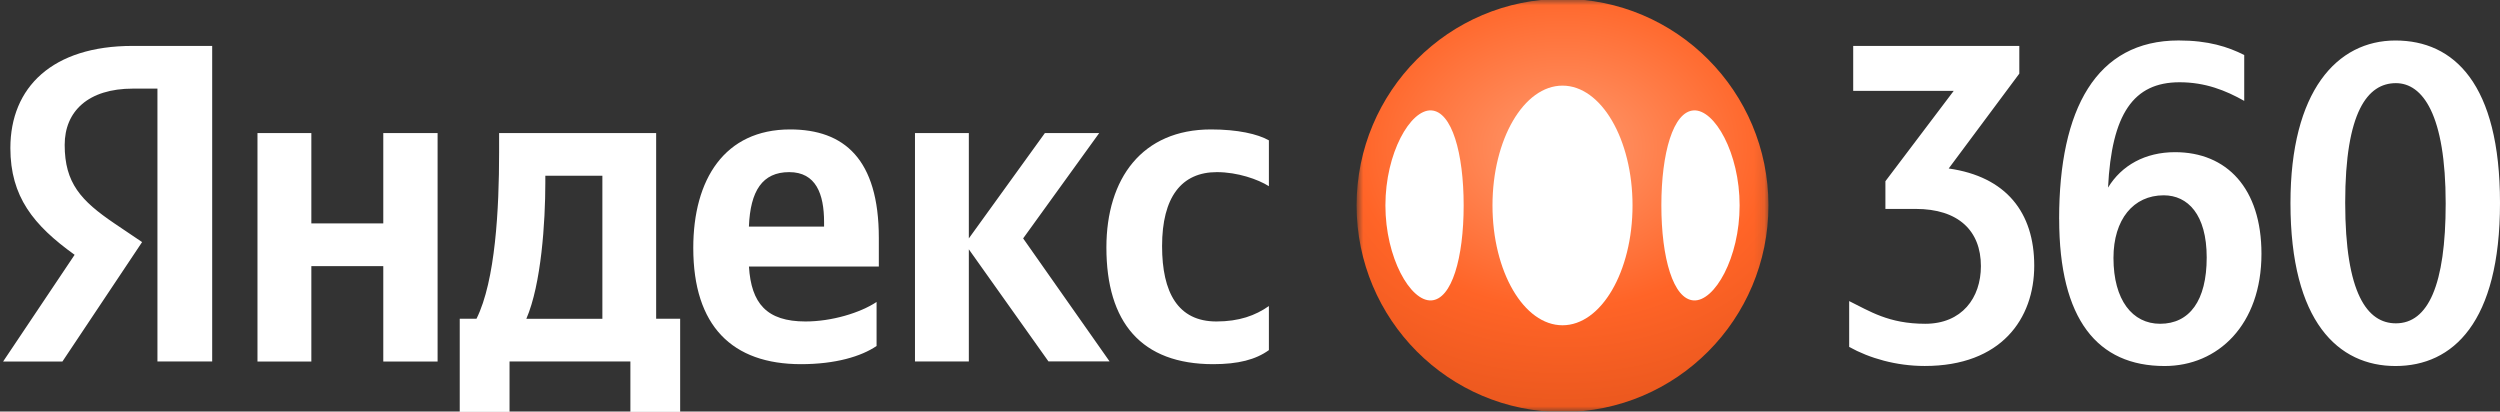
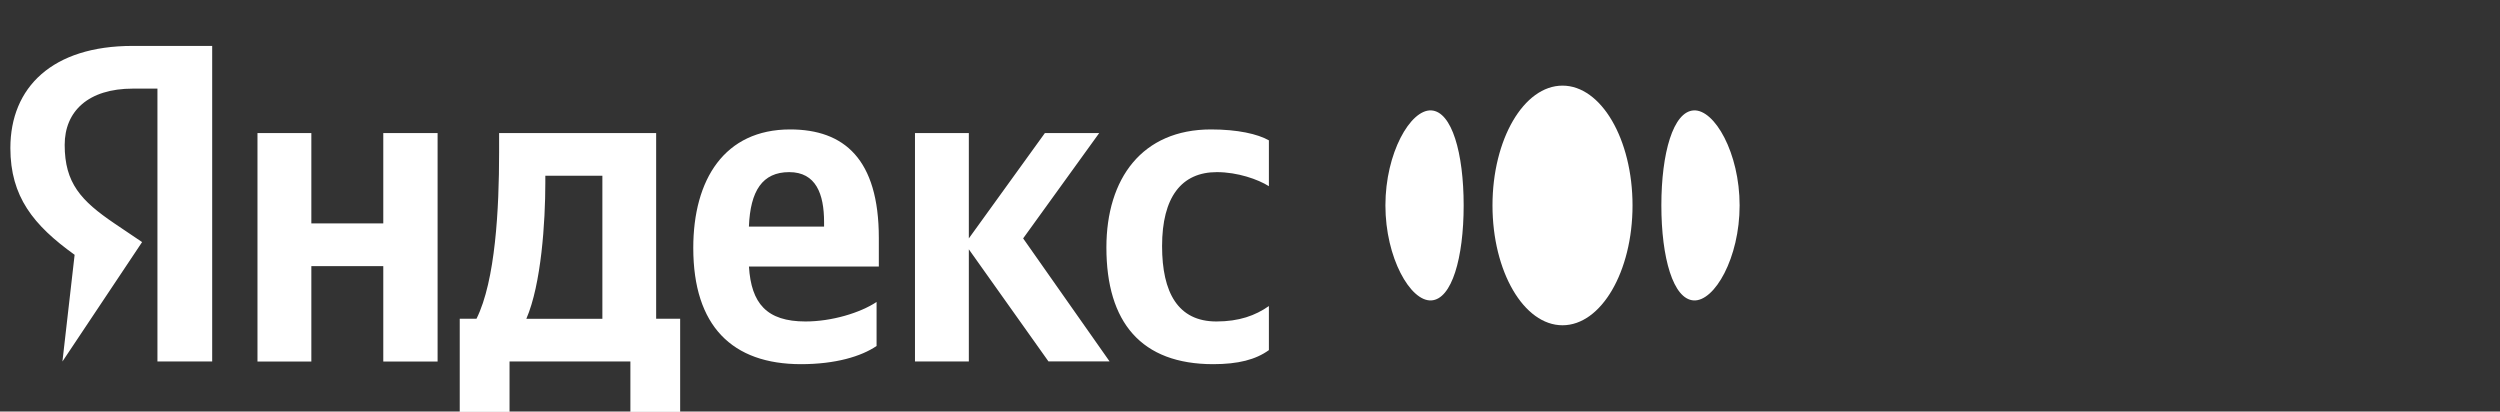
<svg xmlns="http://www.w3.org/2000/svg" width="243" height="40" viewBox="0 0 243 40" fill="none">
  <rect x="0" y="0" width="243" height="40" fill="#333333" stroke="none" />
  <g clip-path="url(#clip0_249_108)">
-     <path d="M15.303 8.613H12.927C8.572 8.613 6.287 10.819 6.287 14.085C6.287 17.791 7.872 19.514 11.128 21.72L13.812 23.53L6.068 35.138H0.304L7.253 24.767C3.25 21.893 1.008 19.114 1.008 14.391C1.008 8.479 5.097 4.463 12.884 4.463H20.624V35.134H15.303V8.613ZM42.534 12.939V35.138H37.255V25.87H30.263V35.138H25.027V12.934H30.263V21.716H37.255V12.934H42.534V12.939ZM66.111 40.033H61.274V35.134H49.527V40.033H44.686V30.984H46.314C48.161 27.279 48.513 20.26 48.513 14.831V12.934H63.778V30.984H66.111V40.033ZM58.547 17.084H53.006V17.747C53.006 21.587 52.611 27.632 51.159 30.989H58.551V17.084H58.547ZM77.858 35.397C71.17 35.397 67.386 31.691 67.386 24.099C67.386 17.437 70.423 12.581 76.801 12.581C82.037 12.581 85.422 15.451 85.422 23.129V25.909H72.798C73.017 29.485 74.512 31.247 78.296 31.247C80.848 31.247 83.618 30.407 85.203 29.351V33.63C83.708 34.647 81.2 35.397 77.858 35.397ZM72.798 22.026H80.1V21.587C80.1 18.851 79.31 16.731 76.711 16.731C74.113 16.731 72.927 18.54 72.794 22.026M94.171 24.233V35.134H88.936V12.934H94.171V23.172L101.563 12.934H106.842L99.45 23.172L107.852 35.13H101.911L94.167 24.228L94.171 24.233ZM107.542 24.056C107.542 17.347 111.017 12.581 117.705 12.581C120.299 12.581 122.236 13.021 123.336 13.641V18.097C122.279 17.433 120.299 16.731 118.276 16.731C114.844 16.731 112.954 19.157 112.954 23.922C112.954 28.425 114.492 31.247 118.233 31.247C120.432 31.247 122.017 30.674 123.336 29.748V34.031C122.06 34.957 120.346 35.397 117.924 35.397C110.931 35.397 107.542 31.338 107.542 24.056Z" fill="white" />
-     <path d="M189.898 8.832H180.131V4.463H196.277V7.156L189.413 16.377C195.001 17.17 197.728 20.656 197.728 25.822C197.728 30.989 194.515 35.573 187.085 35.573C184.314 35.573 181.72 34.823 179.74 33.72V29.265C181.72 30.235 183.567 31.471 187.132 31.471C190.697 31.471 192.544 28.955 192.544 25.865C192.544 22.422 190.345 20.307 186.208 20.307H183.262V17.614L189.902 8.832H189.898ZM200.147 21.276C200.147 10.595 203.755 3.933 211.76 3.933C214.664 3.933 216.554 4.549 218.139 5.346V9.806C216.336 8.789 214.356 7.996 211.851 7.996C207.363 7.996 205.254 11.086 204.901 18.234C206.219 16.071 208.51 14.791 211.412 14.791C216.424 14.791 219.814 18.277 219.814 24.676C219.814 31.562 215.593 35.577 210.399 35.577C203.888 35.577 200.151 31.075 200.151 21.281M210.313 18.984C207.367 18.984 205.429 21.324 205.429 25.073C205.429 29.174 207.277 31.471 209.961 31.471C212.822 31.471 214.491 29.222 214.491 25.029C214.491 20.837 212.645 18.984 210.313 18.984ZM232.838 35.577C227.297 35.577 222.633 31.299 222.633 19.734C222.633 8.832 227.163 3.937 232.838 3.937C238.511 3.937 243 8.13 243 19.734C243 31.338 238.424 35.577 232.838 35.577ZM232.881 8.082C230.154 8.082 227.953 10.819 227.953 19.691C227.953 28.562 230.111 31.428 232.881 31.428C236.004 31.428 237.72 27.722 237.72 19.777C237.72 11.129 235.479 8.082 232.881 8.082Z" fill="white" />
+     <path d="M15.303 8.613H12.927C8.572 8.613 6.287 10.819 6.287 14.085C6.287 17.791 7.872 19.514 11.128 21.72L13.812 23.53L6.068 35.138L7.253 24.767C3.25 21.893 1.008 19.114 1.008 14.391C1.008 8.479 5.097 4.463 12.884 4.463H20.624V35.134H15.303V8.613ZM42.534 12.939V35.138H37.255V25.87H30.263V35.138H25.027V12.934H30.263V21.716H37.255V12.934H42.534V12.939ZM66.111 40.033H61.274V35.134H49.527V40.033H44.686V30.984H46.314C48.161 27.279 48.513 20.26 48.513 14.831V12.934H63.778V30.984H66.111V40.033ZM58.547 17.084H53.006V17.747C53.006 21.587 52.611 27.632 51.159 30.989H58.551V17.084H58.547ZM77.858 35.397C71.17 35.397 67.386 31.691 67.386 24.099C67.386 17.437 70.423 12.581 76.801 12.581C82.037 12.581 85.422 15.451 85.422 23.129V25.909H72.798C73.017 29.485 74.512 31.247 78.296 31.247C80.848 31.247 83.618 30.407 85.203 29.351V33.63C83.708 34.647 81.2 35.397 77.858 35.397ZM72.798 22.026H80.1V21.587C80.1 18.851 79.31 16.731 76.711 16.731C74.113 16.731 72.927 18.54 72.794 22.026M94.171 24.233V35.134H88.936V12.934H94.171V23.172L101.563 12.934H106.842L99.45 23.172L107.852 35.13H101.911L94.167 24.228L94.171 24.233ZM107.542 24.056C107.542 17.347 111.017 12.581 117.705 12.581C120.299 12.581 122.236 13.021 123.336 13.641V18.097C122.279 17.433 120.299 16.731 118.276 16.731C114.844 16.731 112.954 19.157 112.954 23.922C112.954 28.425 114.492 31.247 118.233 31.247C120.432 31.247 122.017 30.674 123.336 29.748V34.031C122.06 34.957 120.346 35.397 117.924 35.397C110.931 35.397 107.542 31.338 107.542 24.056Z" fill="white" />
    <mask id="mask0_249_108" style="mask-type:luminance" maskUnits="userSpaceOnUse" x="131" y="-1" width="41" height="42">
      <path d="M171.893 -0.111H131.86V40.049H171.893V-0.111Z" fill="white" />
    </mask>
    <g mask="url(#mask0_249_108)">
-       <path d="M151.876 40.049C162.931 40.049 171.893 31.059 171.893 19.969C171.893 8.879 162.931 -0.111 151.876 -0.111C140.821 -0.111 131.86 8.879 131.86 19.969C131.86 31.059 140.821 40.049 151.876 40.049Z" fill="url(#paint0_radial_249_108)" />
      <path d="M151.876 31.616C155.635 31.616 158.682 26.401 158.682 19.969C158.682 13.537 155.635 8.323 151.876 8.323C148.118 8.323 145.07 13.537 145.07 19.969C145.07 26.401 148.118 31.616 151.876 31.616Z" fill="white" />
      <path fill-rule="evenodd" clip-rule="evenodd" d="M139.116 10.731C137.096 10.627 134.662 14.867 134.662 19.966C134.662 25.066 137.096 29.306 139.116 29.201C141.119 29.097 142.268 25.066 142.268 19.966C142.268 14.867 141.119 10.836 139.116 10.731Z" fill="white" />
      <path fill-rule="evenodd" clip-rule="evenodd" d="M164.636 29.201C166.656 29.306 169.091 25.066 169.091 19.966C169.091 14.867 166.656 10.627 164.636 10.731C162.634 10.836 161.484 14.867 161.484 19.966C161.484 25.066 162.634 29.097 164.636 29.201Z" fill="white" />
    </g>
  </g>
  <defs>
    <radialGradient id="paint0_radial_249_108" cx="0" cy="0" r="1" gradientUnits="userSpaceOnUse" gradientTransform="translate(151.876 14.346) rotate(90) scale(25.703 33.266)">
      <stop stop-color="#FF9A6F" />
      <stop offset="0.61" stop-color="#FF6427" />
      <stop offset="1" stop-color="#EB581E" />
    </radialGradient>
    <clipPath id="clip0_249_108">
      <rect width="243" height="40" fill="white" />
    </clipPath>
  </defs>
</svg>